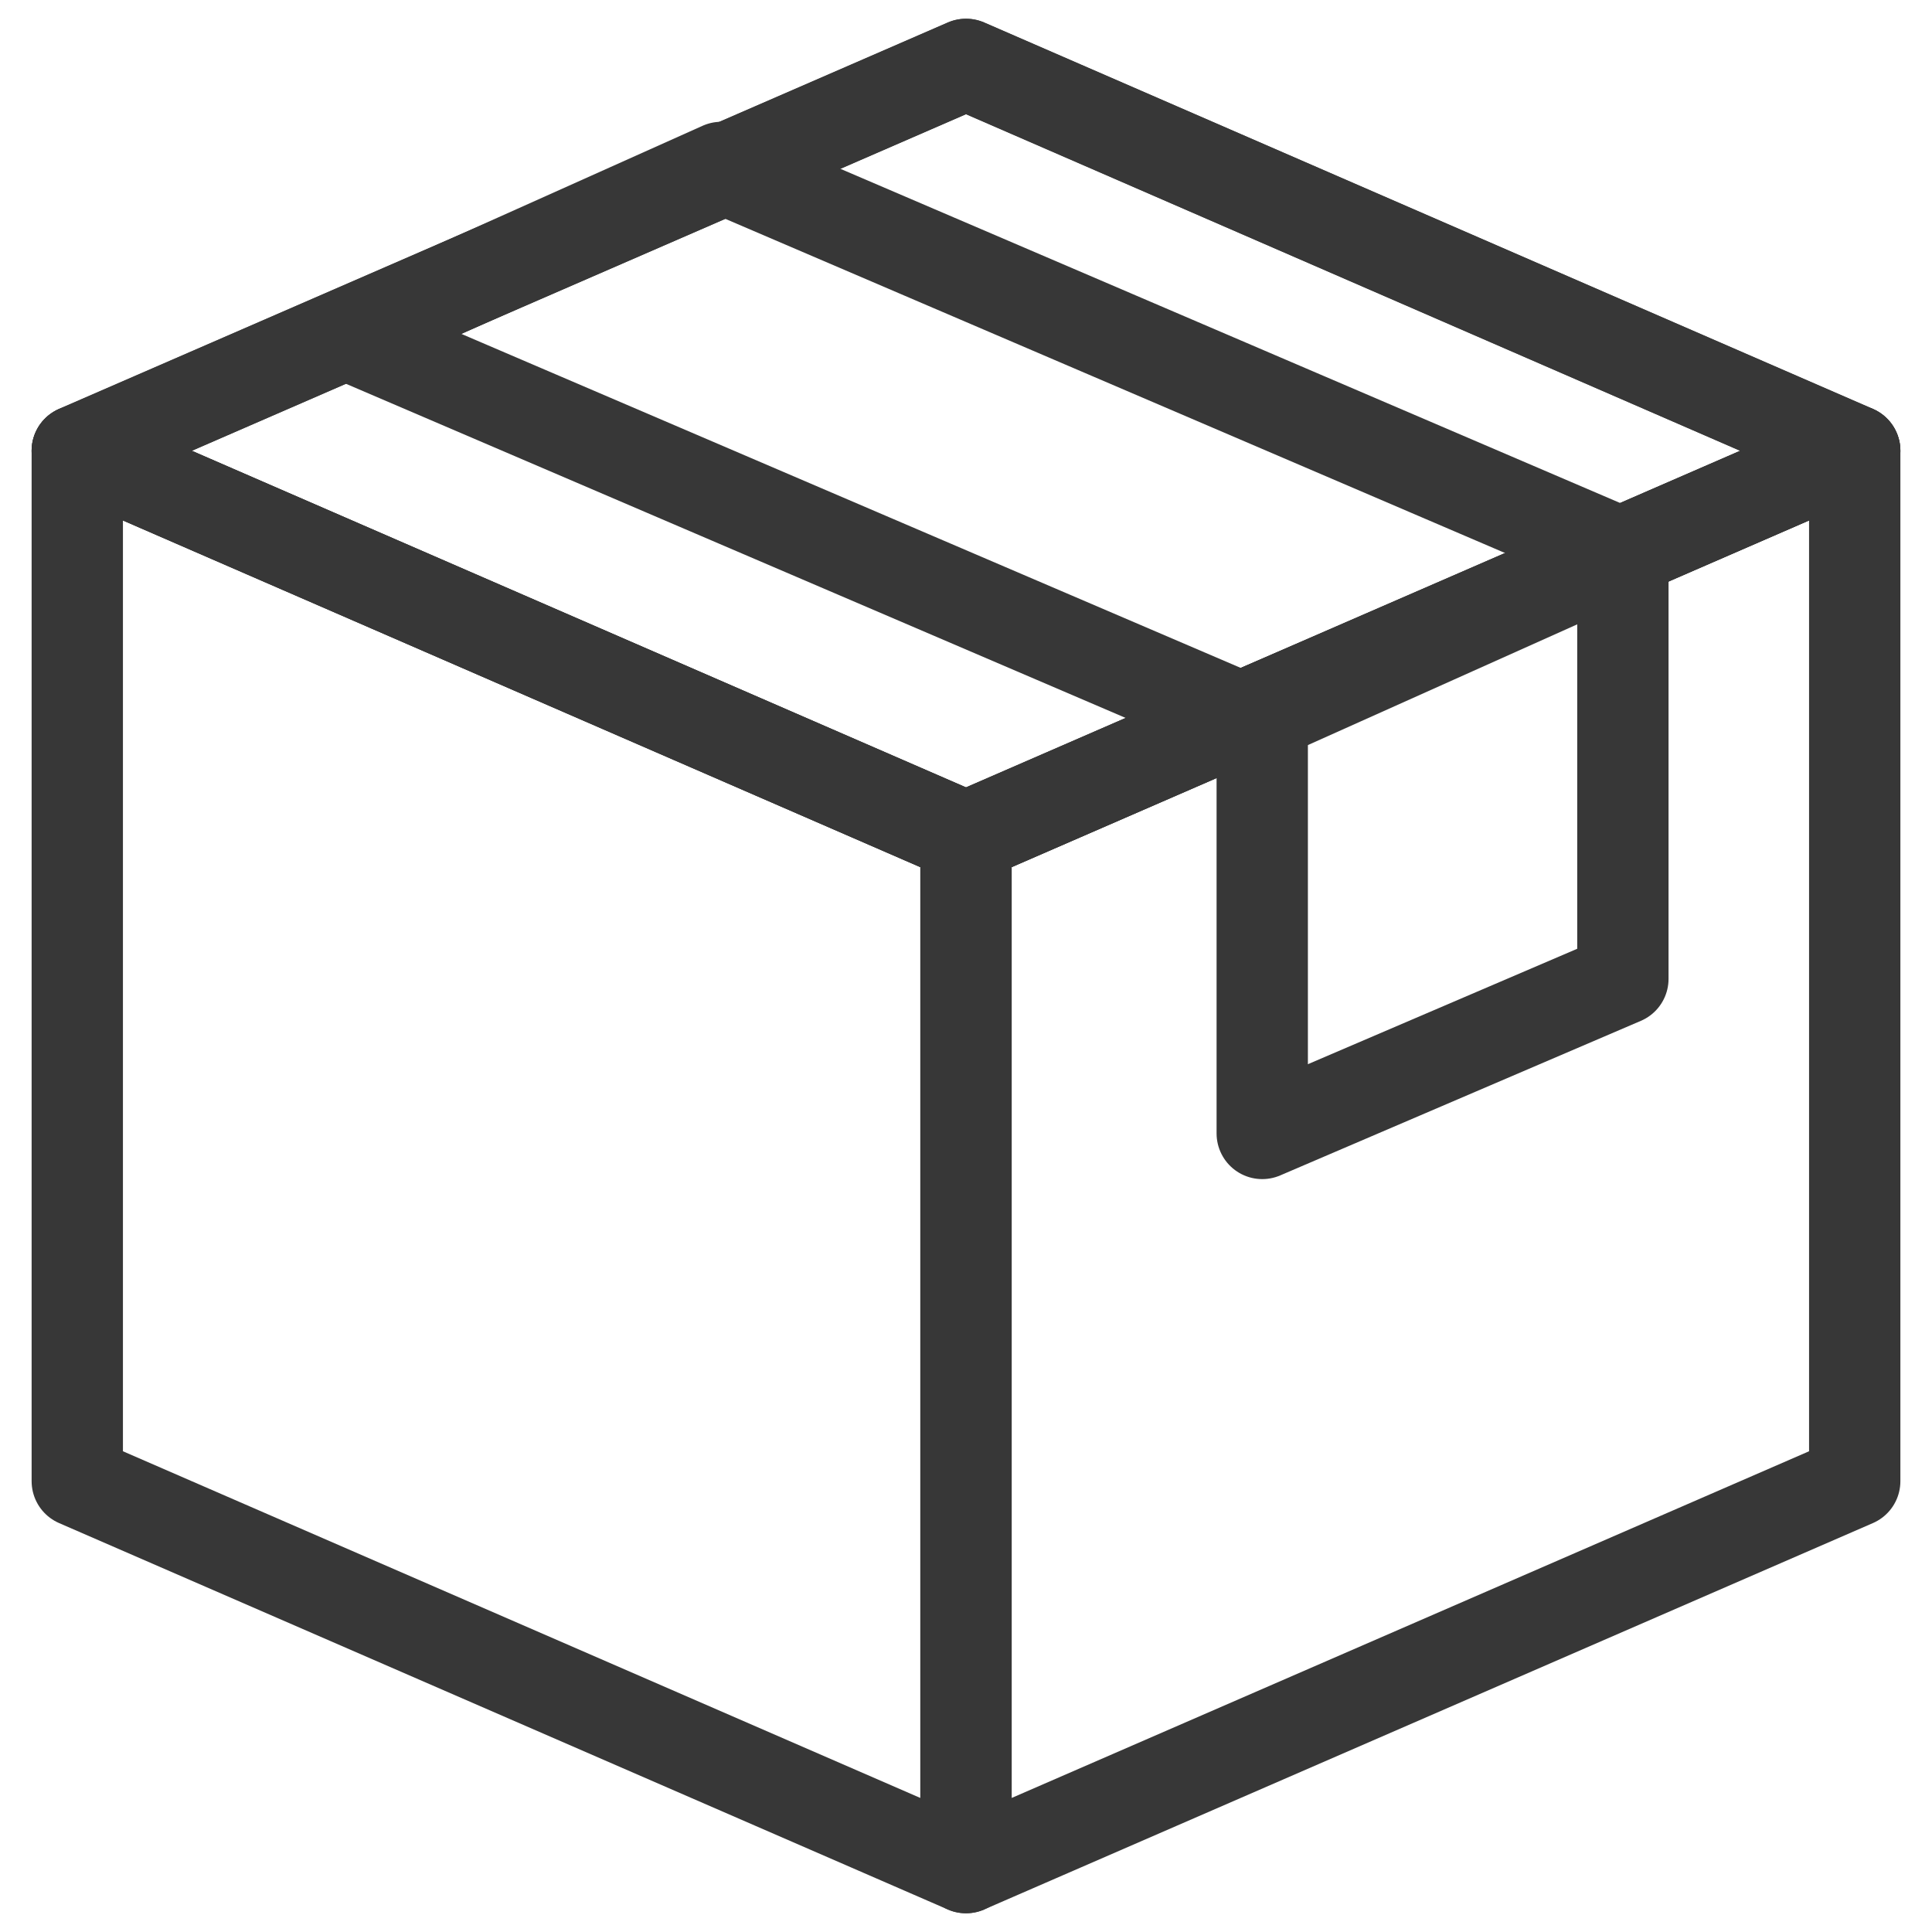
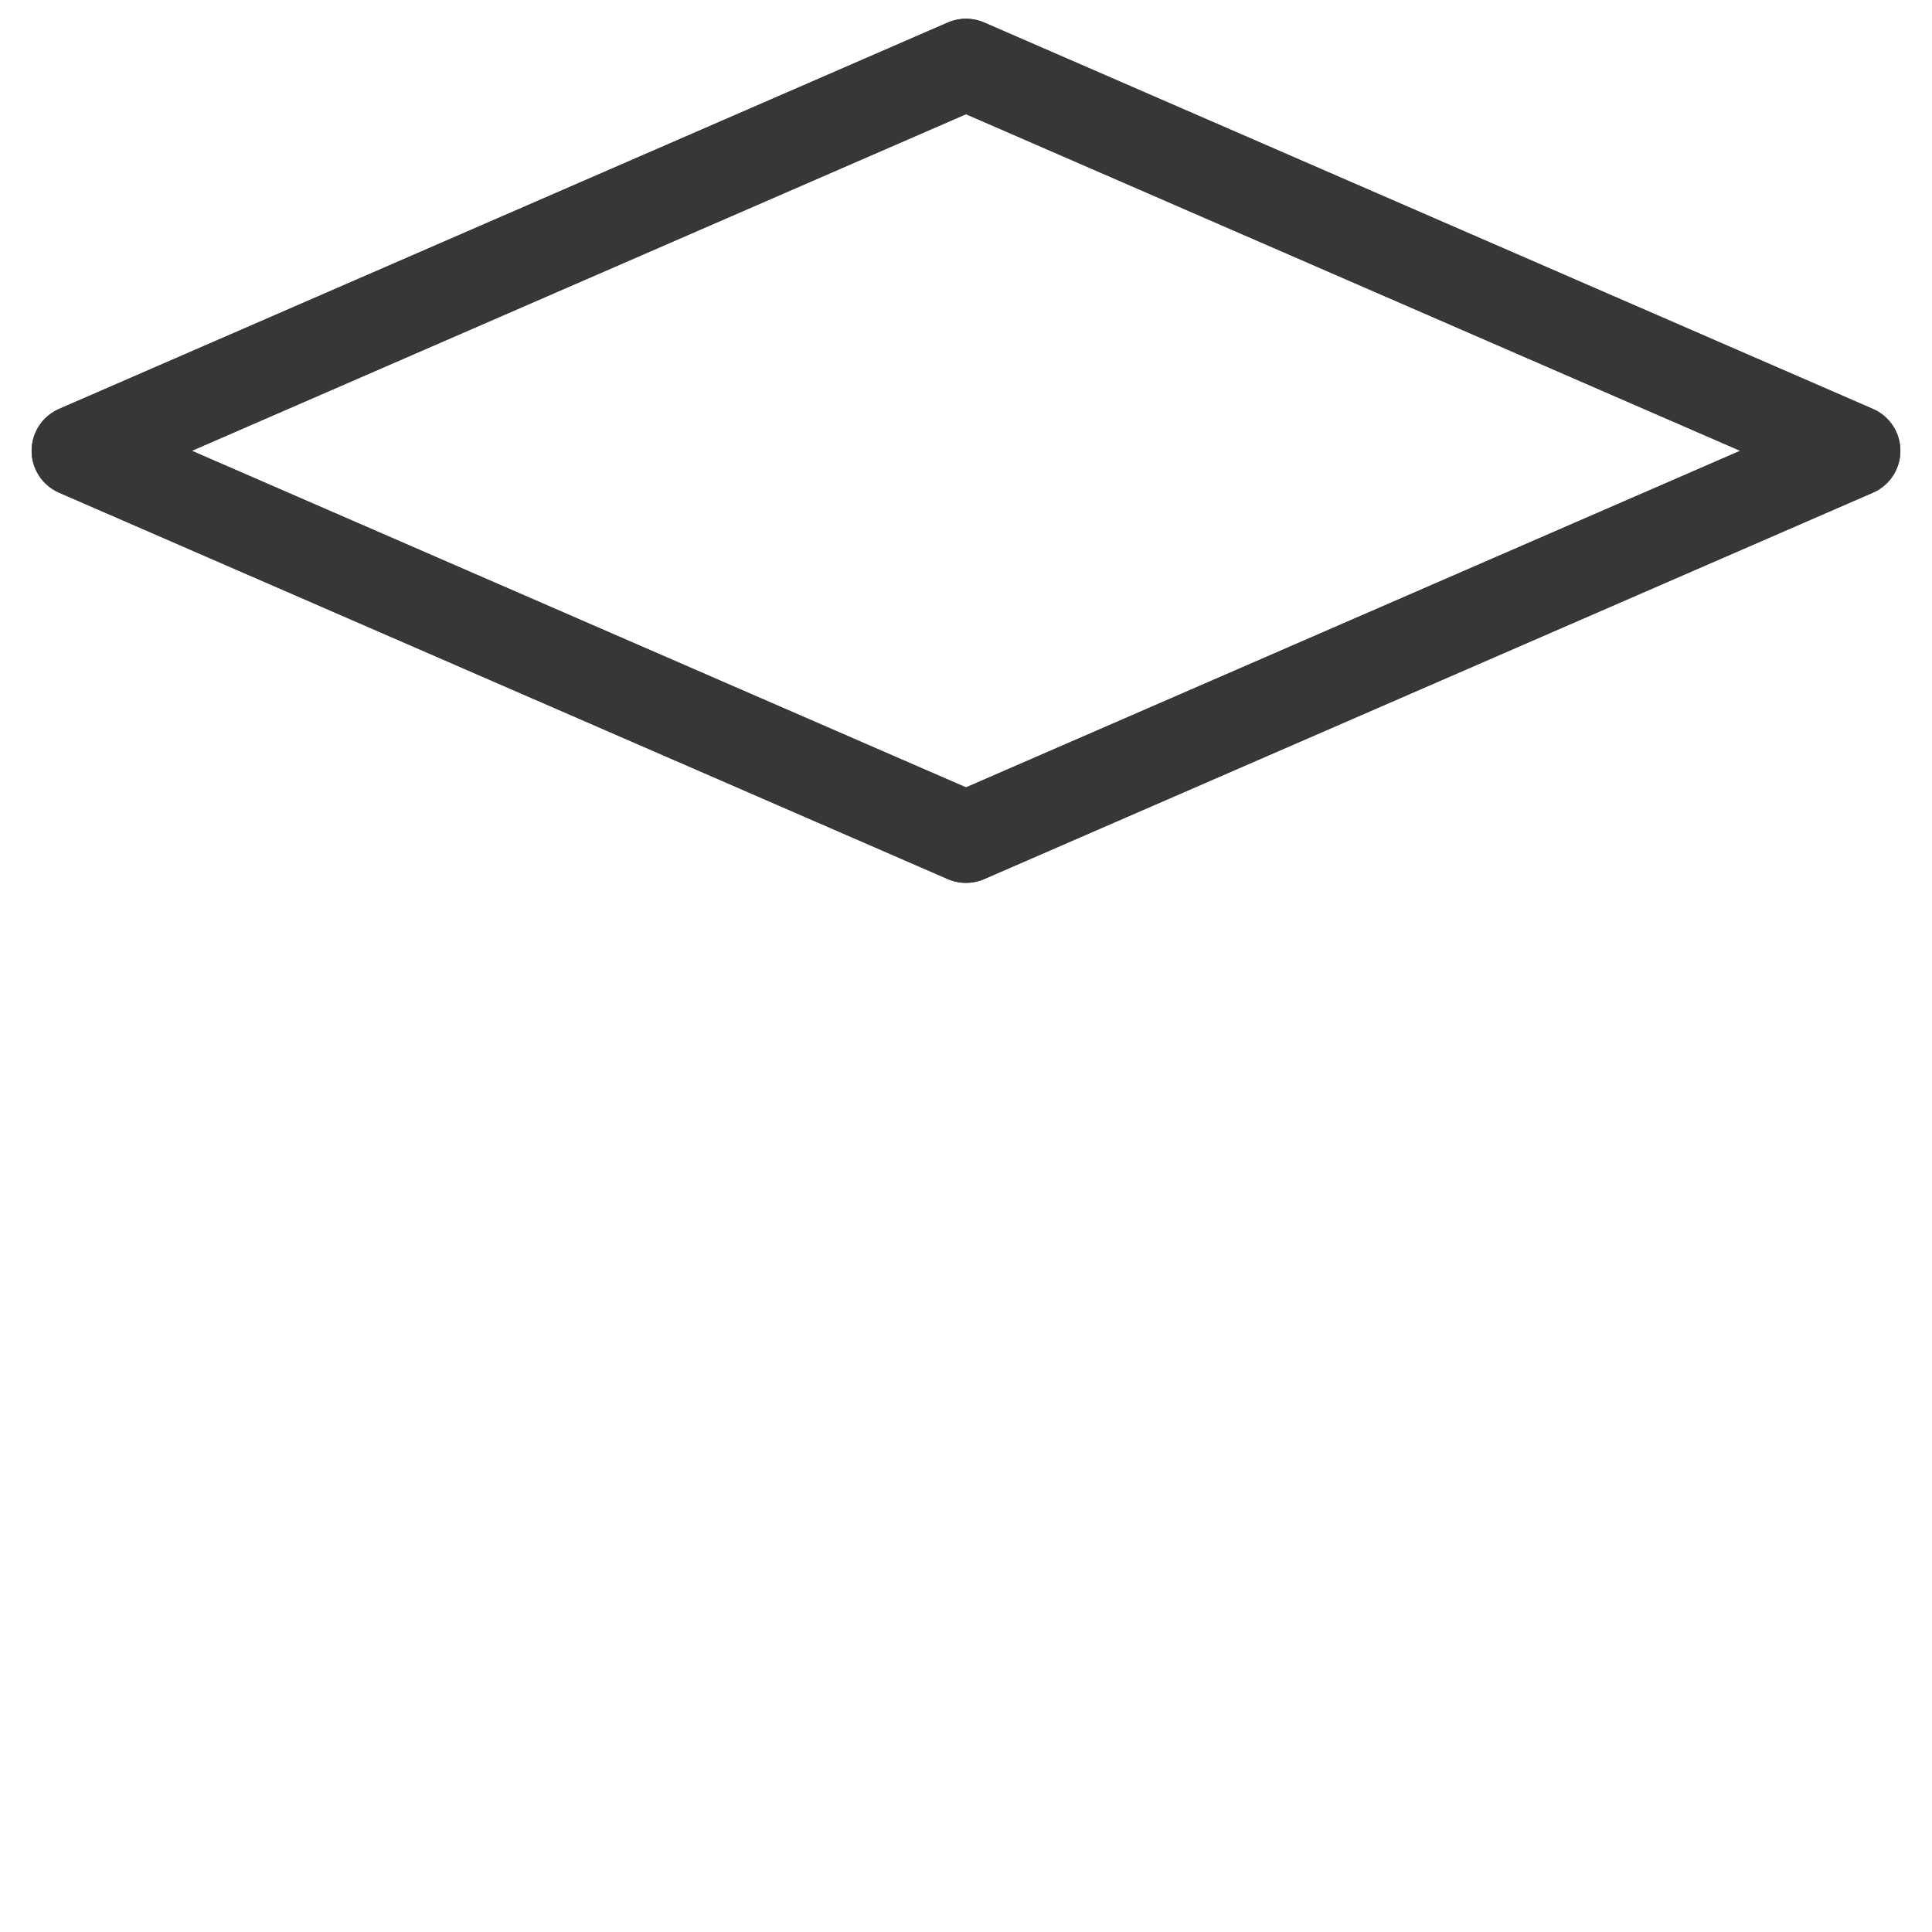
<svg xmlns="http://www.w3.org/2000/svg" xml:space="preserve" style="enable-background:new 0 0 15 15;" viewBox="0 0 15 15" y="0px" x="0px" id="a" version="1.1">
  <style type="text/css">
	.st0{fill:none;stroke:#373737;stroke-width:0.709;stroke-linecap:round;stroke-linejoin:round;stroke-miterlimit:10;}
</style>
  <g>
    <polygon points="7.5,0.5 0.6,3.5 7.5,6.5 14.4,3.5" class="st0" />
    <g>
      <polygon points="7.5,0.5 0.6,3.5 7.5,6.5 14.4,3.5" class="st0" />
      <g>
-         <polygon points="12.6,4.3 5.6,1.3 2.7,2.6 9.7,5.6" class="st0" />
-       </g>
+         </g>
    </g>
    <g>
-       <polygon points="14.4,11.5 7.5,14.5 7.5,6.5 14.4,3.5" class="st0" />
-       <polygon points="0.6,11.5 7.5,14.5 7.5,6.5 0.6,3.5" class="st0" />
-     </g>
-     <polygon points="12.6,7.6 9.8,8.8 9.8,5.5 12.6,4.3" class="st0" />
+       </g>
  </g>
</svg>